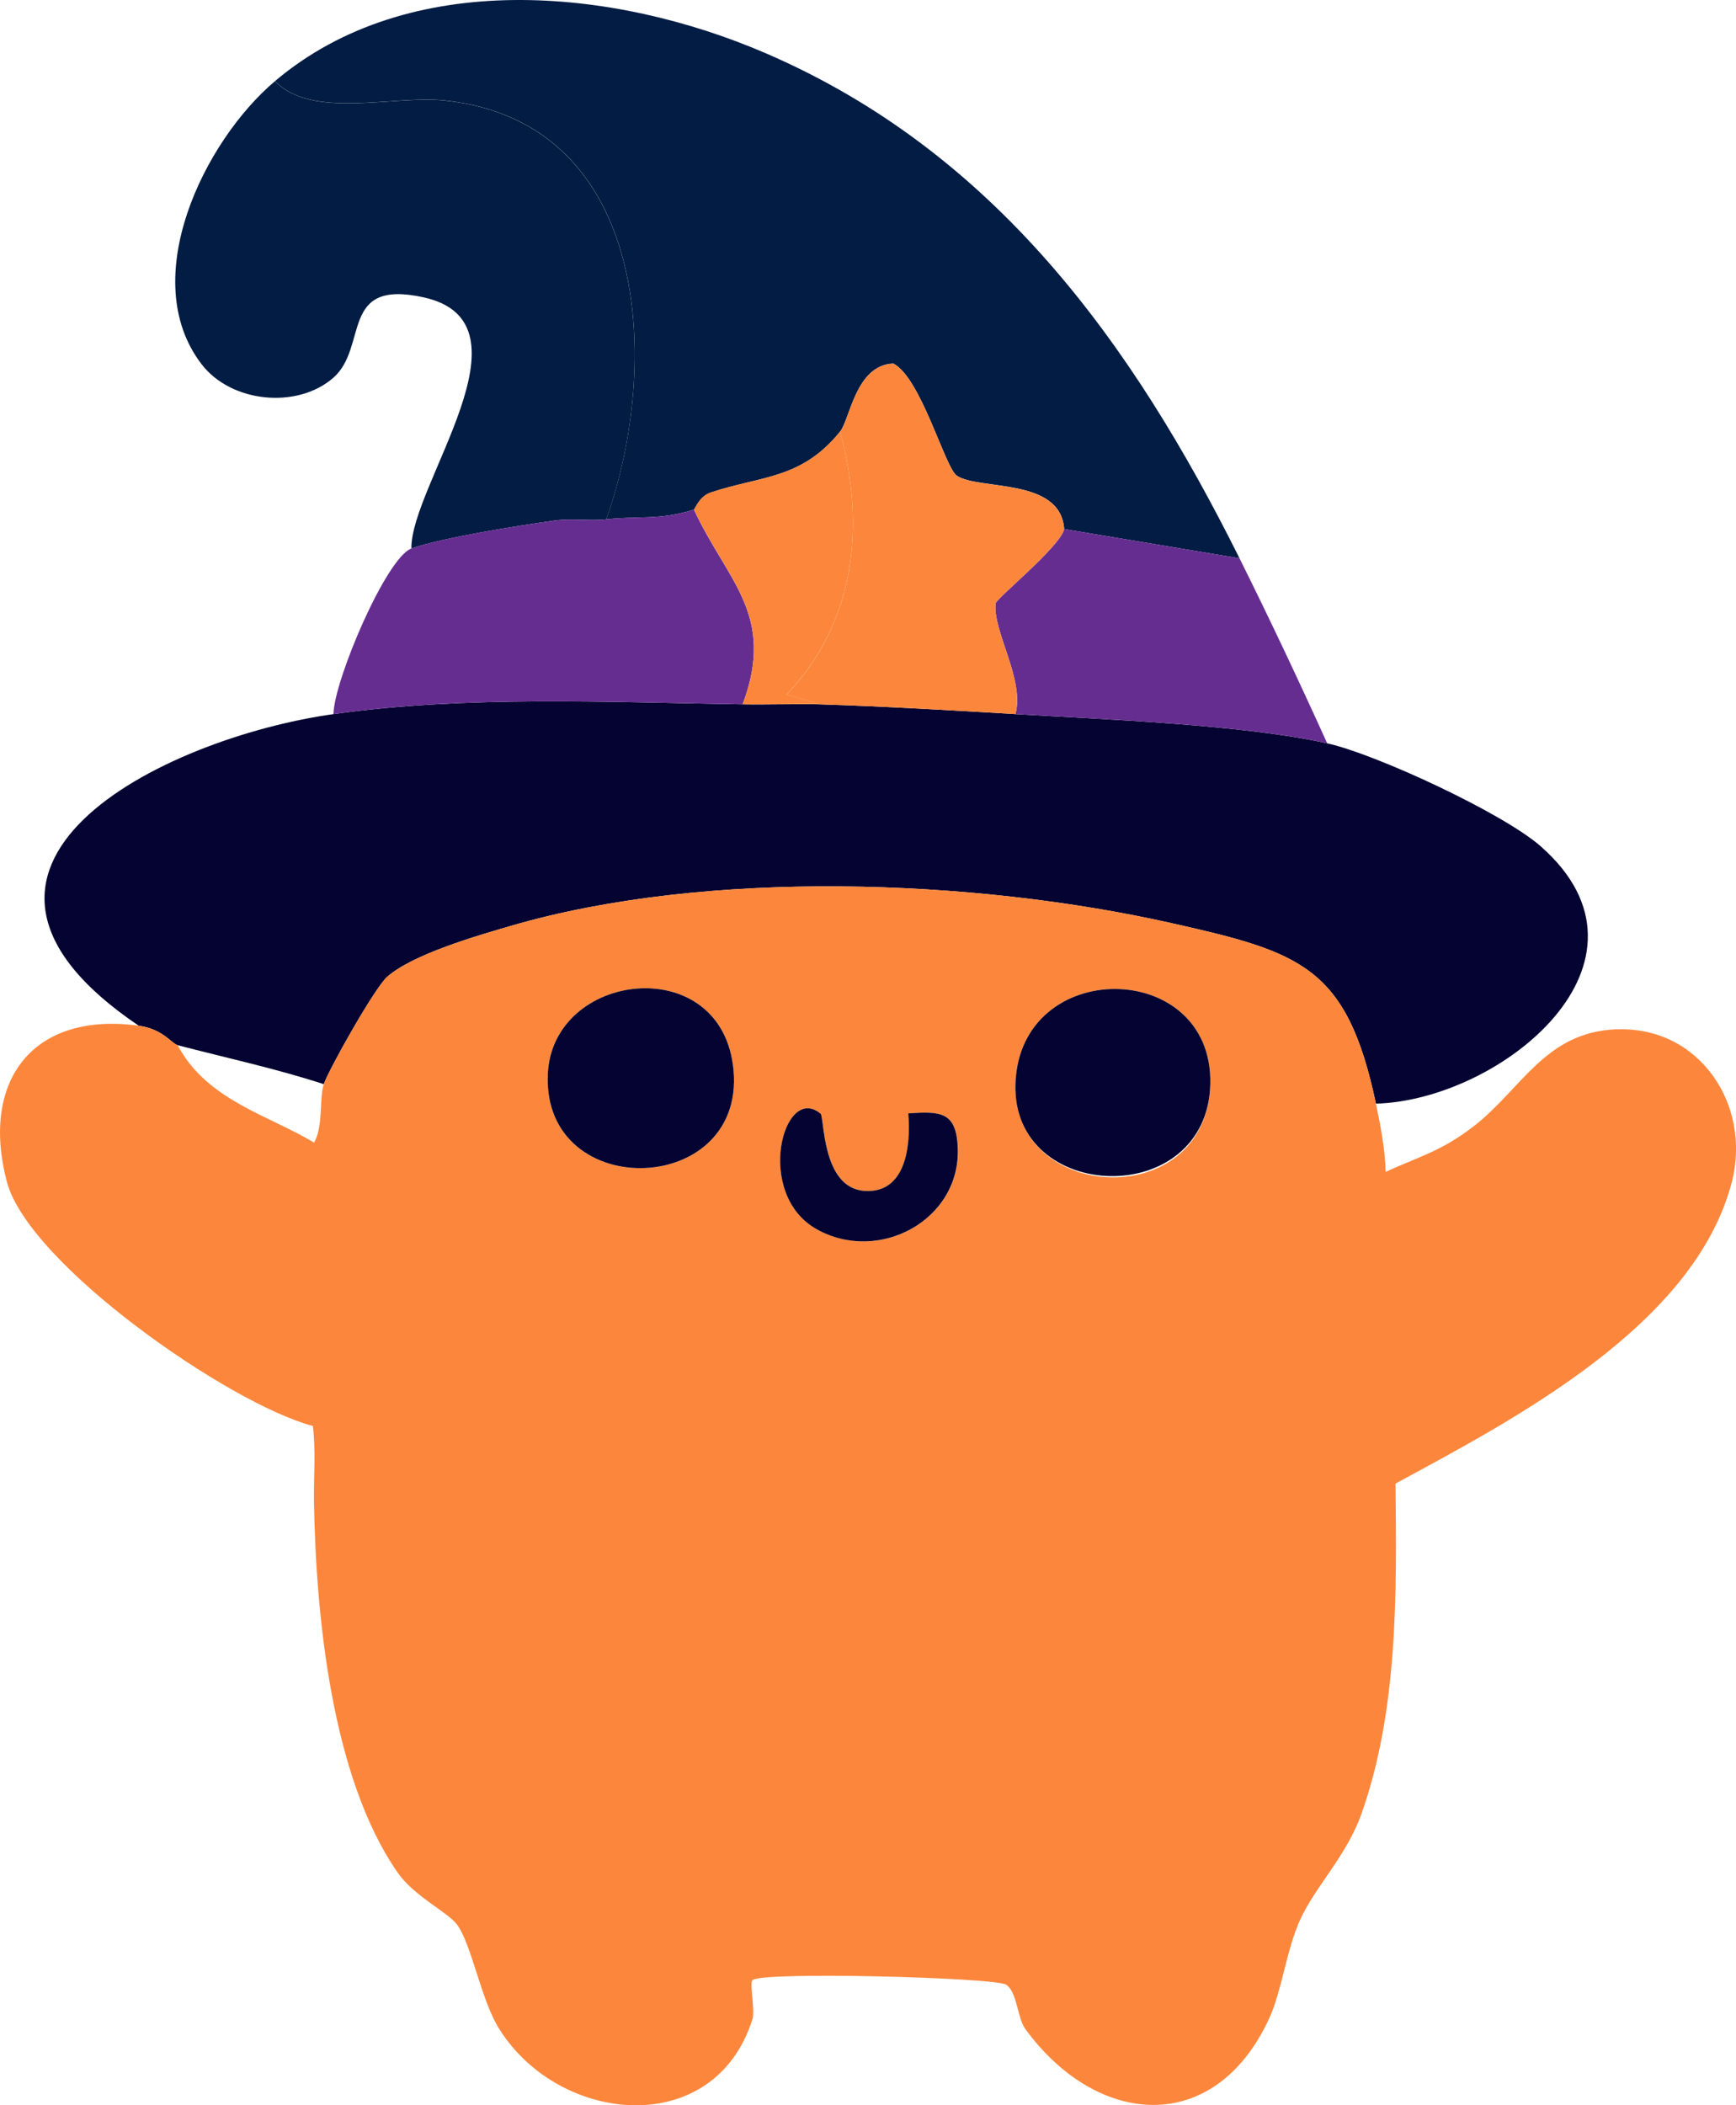
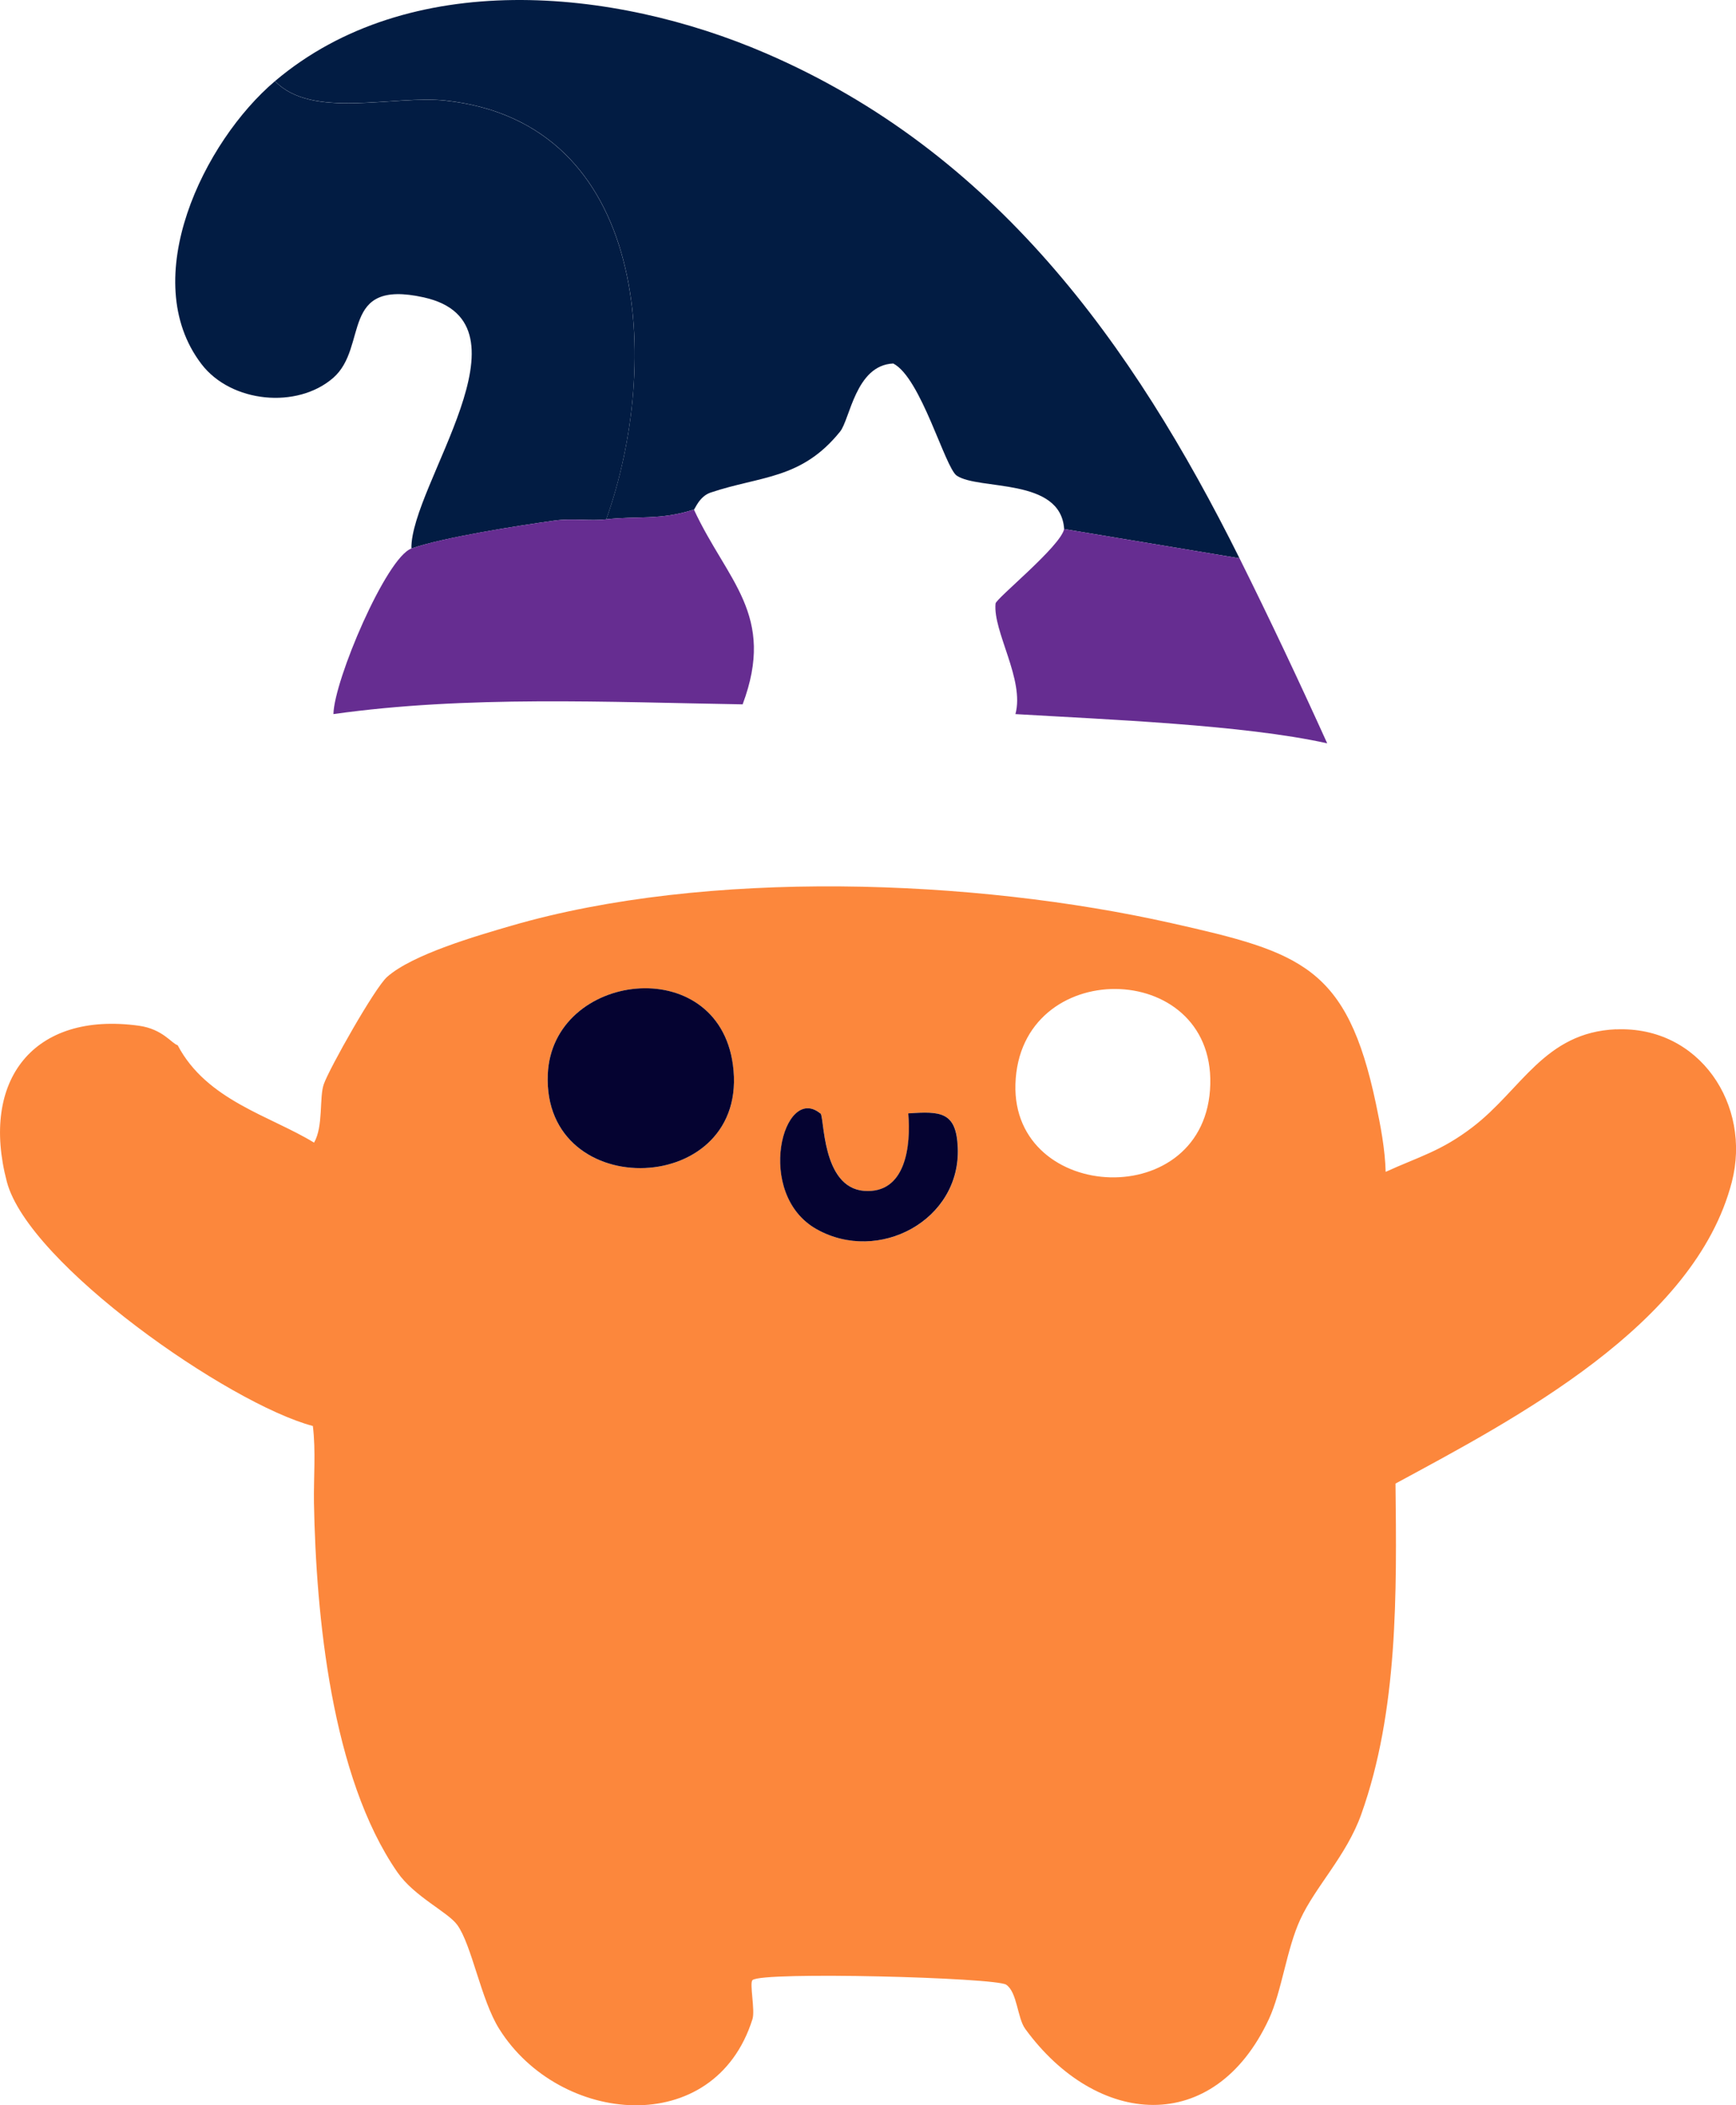
<svg xmlns="http://www.w3.org/2000/svg" id="Layer_2" viewBox="0 0 174.62 211.74">
  <defs>
    <style>.cls-1{fill:#021c43;}.cls-2{fill:#fc873c;}.cls-3{fill:#662d91;}.cls-4{fill:#050331;}</style>
  </defs>
  <g id="Layer_1-2">
-     <path class="cls-4" d="M74.7,70.84c2.49.04,5.81-.06,7.84,0,6.53.21,13.08.59,19.6.98,9,.54,22.91,1.06,31.36,2.94,4.91,1.09,17.66,7,21.48,10.36,13.16,11.58-3.95,25.52-16.58,25.88-2.91-13.78-7.5-15.22-20.54-18.15-19.96-4.49-46.76-5.46-66.44.26-3.43,1-9.93,2.87-12.49,5.15-1.24,1.11-5.79,9.17-6.36,10.78-4.82-1.57-9.8-2.64-14.7-3.92-.59-.15-1.49-1.63-3.92-1.96-23.63-15.97,2.31-28.91,19.6-31.34,13.42-1.89,27.67-1.19,41.16-.98Z" />
    <path class="cls-1" d="M27.67,8.15C41.12-3.22,61.66-1.27,77.01,5.35c23.04,9.93,36.88,29.15,47.67,50.8l-17.64-2.94c-.34-5.22-8.56-3.87-10.8-5.37-1.18-.79-3.6-9.86-6.39-11.28-3.79.16-4.35,5.62-5.35,6.85-3.9,4.83-7.96,4.43-13.02,6.13-1.15.39-1.57,1.67-1.68,1.71-3.41,1.1-5.69.62-8.82.98,5.57-15.62,4.4-39.88-16.17-42.12-5.2-.57-13.44,1.92-17.15-1.96Z" />
    <path class="cls-2" d="M162.55,103.52c-7.21.31-9.51,6.09-14.44,9.85-3.18,2.43-5.39,2.96-8.73,4.49-.06-2.29-.51-4.63-.98-6.86-2.91-13.78-7.5-15.22-20.54-18.15-19.96-4.49-46.76-5.46-66.44.26-3.43,1-9.93,2.87-12.49,5.15-1.24,1.11-5.79,9.17-6.36,10.78-.47,1.31-.03,4.25-.98,5.88-4.41-2.7-10.8-4.24-13.72-9.8-.59-.15-1.49-1.63-3.92-1.96-10.6-1.45-15.95,5.49-13.26,15.7,2.19,8.29,22.35,22.33,30.78,24.56.31,2.56.07,5.16.11,7.73.21,11.3,1.75,27.57,8.4,37.16,1.69,2.44,5.05,3.98,6,5.27,1.47,2,2.39,7.54,4.23,10.47,6.05,9.67,21.66,11.16,25.48-.98.28-.9-.32-3.61,0-3.92.92-.89,24.47-.26,25.52.46,1.12.76,1.11,3.34,1.92,4.45,7.19,9.86,18.98,10.85,24.5-.98,1.31-2.81,1.77-7.02,3.17-10.05,1.52-3.3,4.63-6.38,6.12-10.54,3.73-10.43,3.57-22.34,3.45-33.28,11.95-6.47,30.1-15.92,33.83-30.33,2-7.74-3.24-15.71-11.64-15.35ZM121.74,109.04c-.32,12.98-19.96,12.01-19.6,0,.39-12.88,19.91-12.65,19.6,0ZM82.53,111.98c.42.34.1,7.46,4.4,7.79,4.22.32,4.72-4.59,4.44-7.79,3.28-.23,4.83-.16,4.98,3.43.31,7.31-7.95,11.72-14.19,8.22-6.31-3.54-3.35-14.7.37-11.64ZM73.72,107.08c1.81,13.32-19.17,14.07-18.62.98.43-10.31,17.07-12.36,18.62-.98Z" />
    <path class="cls-1" d="M60.98,52.23c-1.63.19-3.41-.13-5.23.13-3.58.5-11.24,1.7-14.37,2.81-.09-6.38,12.82-22.69,1.25-25.26-8.55-1.9-5.53,4.98-9.12,8.1-3.61,3.14-10.26,2.52-13.25-1.4-6.52-8.54.26-22.41,7.4-28.45,3.71,3.88,11.95,1.39,17.15,1.96,20.56,2.24,21.74,26.5,16.17,42.12Z" />
    <path class="cls-3" d="M69.8,51.25c3.34,7.2,8.28,10.56,4.9,19.59-13.48-.22-27.74-.91-41.16.98.06-3.4,5.32-15.75,7.84-16.65,3.13-1.12,10.79-2.31,14.37-2.81,1.82-.25,3.6.06,5.23-.13,3.13-.36,5.41.12,8.82-.98Z" />
    <path class="cls-3" d="M124.68,56.15c3.07,6.17,5.98,12.34,8.82,18.61-8.45-1.88-22.36-2.4-31.36-2.94.94-3.48-2.28-8.3-2-11.12.05-.51,6.51-5.72,6.9-7.49l17.64,2.94Z" />
-     <path class="cls-4" d="M102.14,109.04c.39-12.88,19.91-12.65,19.6,0s-19.96,12.01-19.6,0Z" />
    <path class="cls-4" d="M73.72,107.08c1.81,13.32-19.17,14.07-18.62.98.43-10.31,17.07-12.37,18.62-.98Z" />
    <path class="cls-4" d="M82.53,111.98c.41.34.1,7.46,4.39,7.79,4.22.32,4.72-4.59,4.44-7.79,3.28-.23,4.83-.16,4.98,3.43.31,7.31-7.95,11.72-14.19,8.22-6.31-3.54-3.35-14.7.37-11.64Z" />
-     <path class="cls-2" d="M107.04,53.21c-.39,1.77-6.85,6.99-6.9,7.49-.28,2.82,2.94,7.64,2,11.12-6.52-.39-13.07-.77-19.6-.98l-3.43-.97c6.95-7.25,7.96-17.02,5.39-26.45,1-1.24,1.56-6.69,5.35-6.85,2.79,1.42,5.21,10.49,6.39,11.28,2.24,1.5,10.46.15,10.8,5.37Z" />
-     <path class="cls-2" d="M84.5,43.41c2.57,9.43,1.56,19.2-5.39,26.45l3.43.97c-2.03-.06-5.35.04-7.84,0,3.38-9.03-1.56-12.39-4.9-19.59.11-.04.53-1.33,1.68-1.71,5.06-1.69,9.12-1.29,13.02-6.13Z" />
  </g>
</svg>